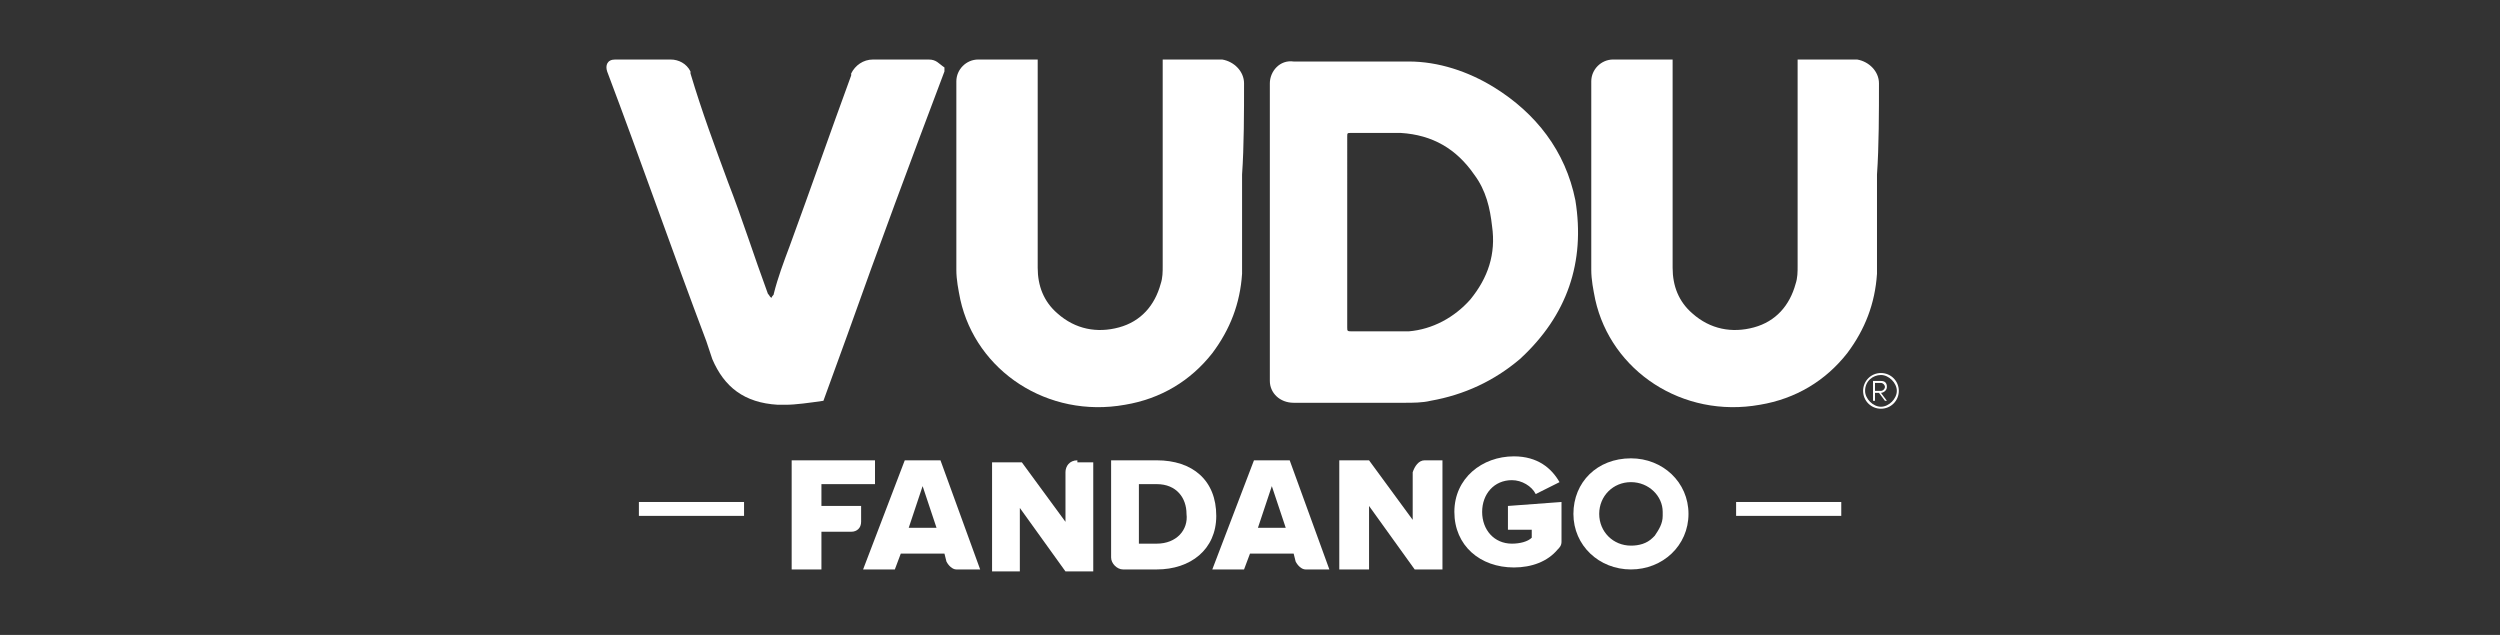
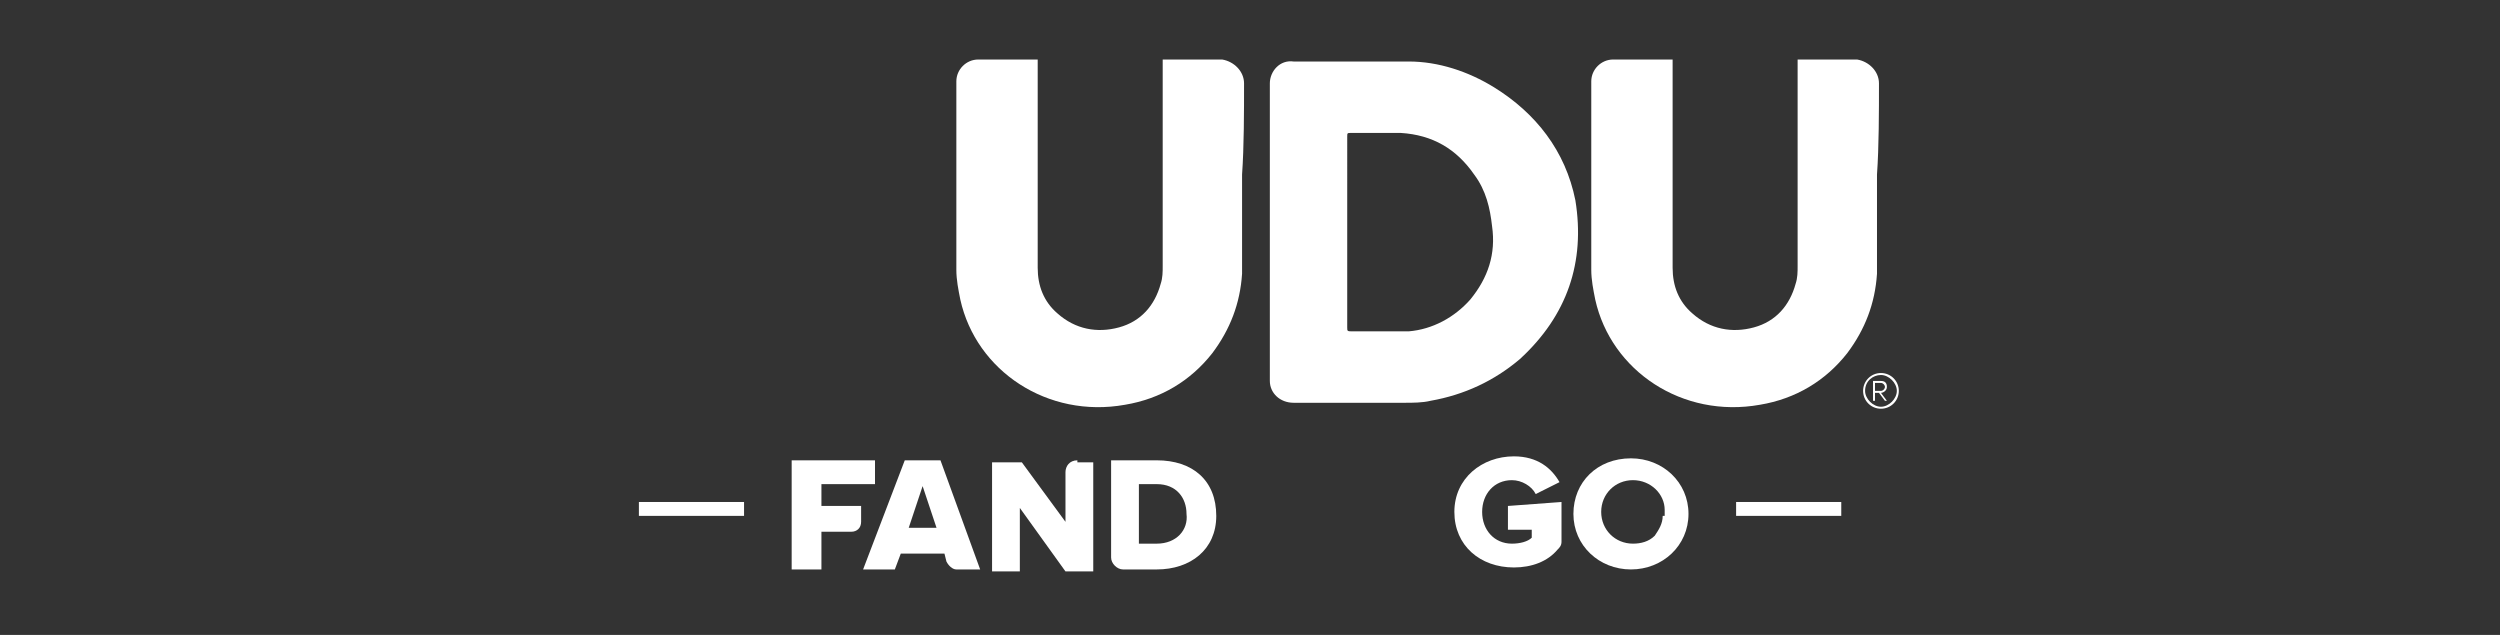
<svg xmlns="http://www.w3.org/2000/svg" version="1.1" id="Layer_1" x="0px" y="0px" viewBox="0 0 126 32" style="enable-background:new 0 0 126 32;" xml:space="preserve">
  <rect x="0" y="0" width="126" height="32" fill="#333333" stroke="none" />
  <style type="text/css">
	.st0{fill:none;}
	.st1{fill:#FFFFFF;}
</style>
  <title>vudu</title>
  <rect id="Rectangle" class="st0" width="126" height="32" />
  <g>
    <g>
      <g id="fan_x5F_h_1_">
        <g>
          <g>
-             <path class="st1" d="M82.2,23.1c-1.7,0-2.9,1.2-2.9,2.8s1.3,2.8,2.9,2.8s2.9-1.2,2.9-2.8S83.8,23.1,82.2,23.1 M83.8,26       c0,0.4-0.2,0.7-0.4,1c0,0-0.1,0.1-0.1,0.1c-0.3,0.3-0.7,0.4-1.1,0.4c-0.9,0-1.6-0.7-1.6-1.6c0-0.9,0.7-1.6,1.6-1.6       c0.9,0,1.6,0.7,1.6,1.5V26z" />
+             <path class="st1" d="M82.2,23.1c-1.7,0-2.9,1.2-2.9,2.8s1.3,2.8,2.9,2.8s2.9-1.2,2.9-2.8S83.8,23.1,82.2,23.1 M83.8,26       c0,0.4-0.2,0.7-0.4,1c-0.3,0.3-0.7,0.4-1.1,0.4c-0.9,0-1.6-0.7-1.6-1.6c0-0.9,0.7-1.6,1.6-1.6       c0.9,0,1.6,0.7,1.6,1.5V26z" />
            <path class="st1" d="M76,25.5v1.2h1.2v0.4c-0.2,0.2-0.6,0.3-1,0.3c-0.9,0-1.5-0.7-1.5-1.6c0-0.9,0.6-1.6,1.5-1.6       c0.5,0,1,0.3,1.2,0.7l1.2-0.6c-0.4-0.7-1.1-1.3-2.3-1.3c-1.6,0-3,1.1-3,2.8c0,1.7,1.3,2.8,3,2.8c0.9,0,1.7-0.3,2.2-0.9       c0,0,0,0,0,0c0.1-0.1,0.2-0.2,0.2-0.4v-0.1v-1.9L76,25.5L76,25.5L76,25.5z" />
-             <path class="st1" d="M71.9,23.2h-0.1c-0.3,0-0.5,0.3-0.6,0.6v0v2.4l-2.2-3h-1.5v5.5H69v-3.2l2.3,3.2h1.4v-5.5H71.9z" />
-             <path class="st1" d="M65,23.2h-1.8l-2.1,5.5h1.6l0.3-0.8h2.2l0.1,0.4l0,0c0.1,0.2,0.3,0.4,0.5,0.4H67L65,23.2z M63.4,26.6       l0.7-2.1l0.7,2.1H63.4z" />
            <path class="st1" d="M58.3,23.2H56v4.9c0,0.3,0.3,0.6,0.6,0.6h1.7c1.7,0,3-1,3-2.7C61.3,24.2,60.1,23.2,58.3,23.2 M58.3,27.4       h-0.9v-3h0.9c1,0,1.5,0.7,1.5,1.5C59.9,26.7,59.3,27.4,58.3,27.4" />
            <path class="st1" d="M54.3,23.2L54.3,23.2c-0.4,0-0.6,0.3-0.6,0.6v0.1v2.4l-2.2-3H50v5.5h1.4v-3.2l2.3,3.2h1.4v-5.5H54.3z" />
            <path class="st1" d="M47.4,23.2h-1.8l-2.1,5.5h1.6l0.3-0.8h2.2l0.1,0.4l0,0c0.1,0.2,0.3,0.4,0.5,0.4h1.2L47.4,23.2z M45.8,26.6       l0.7-2.1l0.7,2.1H45.8z" />
            <path class="st1" d="M44.1,24.4v-1.2h-4.2v5.5h1.5v-1.9h1.4h0.1c0.3,0,0.5-0.2,0.5-0.5v-0.1v-0.7h-2v-1.1H44.1z" />
          </g>
        </g>
      </g>
      <rect x="87.5" y="25.3" class="st1" width="5.3" height="0.7" />
      <rect x="32.2" y="25.3" class="st1" width="5.3" height="0.7" />
    </g>
    <g id="VUDU-Logo-Name-Only-Blue_2_">
      <g>
        <g>
-           <path class="st1" d="M46.8,3c-1.1,0-1.7,0-2.8,0c0,0,0,0,0,0s0,0,0,0h0l0,0c-0.5,0-0.9,0.3-1.1,0.7c0,0,0,0.1,0,0.1      c-1.1,3-2,5.6-3.1,8.6c-0.3,0.8-0.6,1.6-0.8,2.4c0,0.1-0.1,0.1-0.1,0.2c-0.1,0-0.1-0.1-0.2-0.2c-0.7-1.9-1.3-3.8-2-5.6      c-0.7-1.9-1.3-3.5-1.9-5.5c0,0,0,0,0-0.1c-0.2-0.4-0.6-0.6-1-0.6c0,0,0,0,0,0c-1.1,0-1.7,0-2.8,0c-0.4,0-0.5,0.3-0.4,0.6      c1.7,4.5,3.3,9.1,5,13.6c0.1,0.3,0.2,0.6,0.3,0.9c0.6,1.4,1.6,2.2,3.3,2.3c0.5,0,0.4,0,0.4,0c0.5,0,1.2-0.1,1.9-0.2l1.2-3.3      c1.6-4.5,3.2-8.8,4.9-13.3c0-0.1,0-0.1,0-0.2C47.3,3.2,47.2,3,46.8,3" />
          <path class="st1" d="M62.7,4.2C62.7,4.2,62.7,4.2,62.7,4.2c0-0.6-0.5-1.1-1.1-1.2c0,0-3,0-3,0s0,0.6,0,1.6c0,3,0,5.7,0,8.8      c0,0.3,0,0.6-0.1,0.9c-0.3,1.1-1,1.9-2.1,2.2c-1.1,0.3-2.2,0.1-3.1-0.7c-0.7-0.6-1-1.4-1-2.3c0-2.1,0-6.5,0-8.9V3c0,0-2.9,0-3,0      c-0.6,0-1.1,0.5-1.1,1.1c0,0,0,0,0,0c0,0.2,0,0.4,0,0.5c0,3.1,0,5.8,0,9c0,0.5,0.1,1,0.2,1.5c0.8,3.6,4.4,6,8.3,5.3      c1.8-0.3,3.3-1.2,4.4-2.6c0.9-1.2,1.4-2.5,1.5-4c0-1.7,0-3.3,0-5h0C62.7,7.4,62.7,5.6,62.7,4.2L62.7,4.2L62.7,4.2z" />
          <path class="st1" d="M94.7,4.2C94.7,4.2,94.7,4.2,94.7,4.2c0-0.6-0.5-1.1-1.1-1.2c0,0-3,0-3,0s0,0.6,0,1.6c0,3,0,5.7,0,8.8      c0,0.3,0,0.6-0.1,0.9c-0.3,1.1-1,1.9-2.1,2.2c-1.1,0.3-2.2,0.1-3.1-0.7c-0.7-0.6-1-1.4-1-2.3c0-2.1,0-6.5,0-8.9c0-1,0-1.6,0-1.6      s-2.9,0-3,0c-0.6,0-1.1,0.5-1.1,1.1c0,0,0,0,0,0c0,0.2,0,0.4,0,0.5c0,3.1,0,5.8,0,9c0,0.5,0.1,1,0.2,1.5c0.8,3.6,4.4,6,8.3,5.3      c1.8-0.3,3.3-1.2,4.4-2.6c0.9-1.2,1.4-2.5,1.5-4c0-1.7,0-3.3,0-5h0C94.7,7.4,94.7,5.6,94.7,4.2L94.7,4.2L94.7,4.2z" />
          <path class="st1" d="M75.3,4.4C74,3.6,72.5,3.1,71,3.1c-0.7,0-1.4,0-2.1,0c-1.4,0-2.3,0-3.7,0c0,0,0,0,0,0C64.5,3,64,3.6,64,4.2      c0,0,0,0,0,0c0,0,0,0.1,0,0.1v7.4v7.5h0c0,0,0,0,0,0c0,0.6,0.5,1.1,1.2,1.1c2.1,0,3.5,0,5.6,0c0.4,0,0.9,0,1.3-0.1      c1.7-0.3,3.2-1,4.5-2.1c2.4-2.2,3.3-4.9,2.8-8C78.9,7.6,77.4,5.7,75.3,4.4 M74.1,15.1c-0.8,0.9-1.9,1.5-3.1,1.6      c-0.2,0-0.5,0-0.7,0c-0.7,0-1.4,0-2.1,0c-0.3,0-0.3,0-0.3-0.2v-4.8V6.9c0-0.2,0-0.2,0.2-0.2c0.8,0,1.7,0,2.5,0      c1.6,0.1,2.8,0.8,3.7,2.1c0.6,0.8,0.8,1.7,0.9,2.6C75.4,12.8,75,14,74.1,15.1" />
          <path class="st1" d="M94.8,20.6c-0.5,0-0.9-0.4-0.9-0.9c0-0.5,0.4-0.9,0.9-0.9c0.5,0,0.9,0.4,0.9,0.9      C95.7,20.2,95.3,20.6,94.8,20.6 M94.8,18.9c-0.4,0-0.8,0.3-0.8,0.8c0,0.4,0.4,0.8,0.8,0.8c0.4,0,0.8-0.4,0.8-0.8      C95.6,19.3,95.2,18.9,94.8,18.9 M95,20.2l-0.3-0.4h-0.2v0.4h-0.1v-1h0.4c0.2,0,0.3,0.1,0.3,0.3c0,0.2-0.2,0.3-0.3,0.3l0.3,0.4      L95,20.2L95,20.2z M94.8,19.3h-0.3v0.4h0.3c0.1,0,0.2-0.1,0.2-0.2C95,19.4,94.9,19.3,94.8,19.3" />
        </g>
      </g>
    </g>
  </g>
</svg>